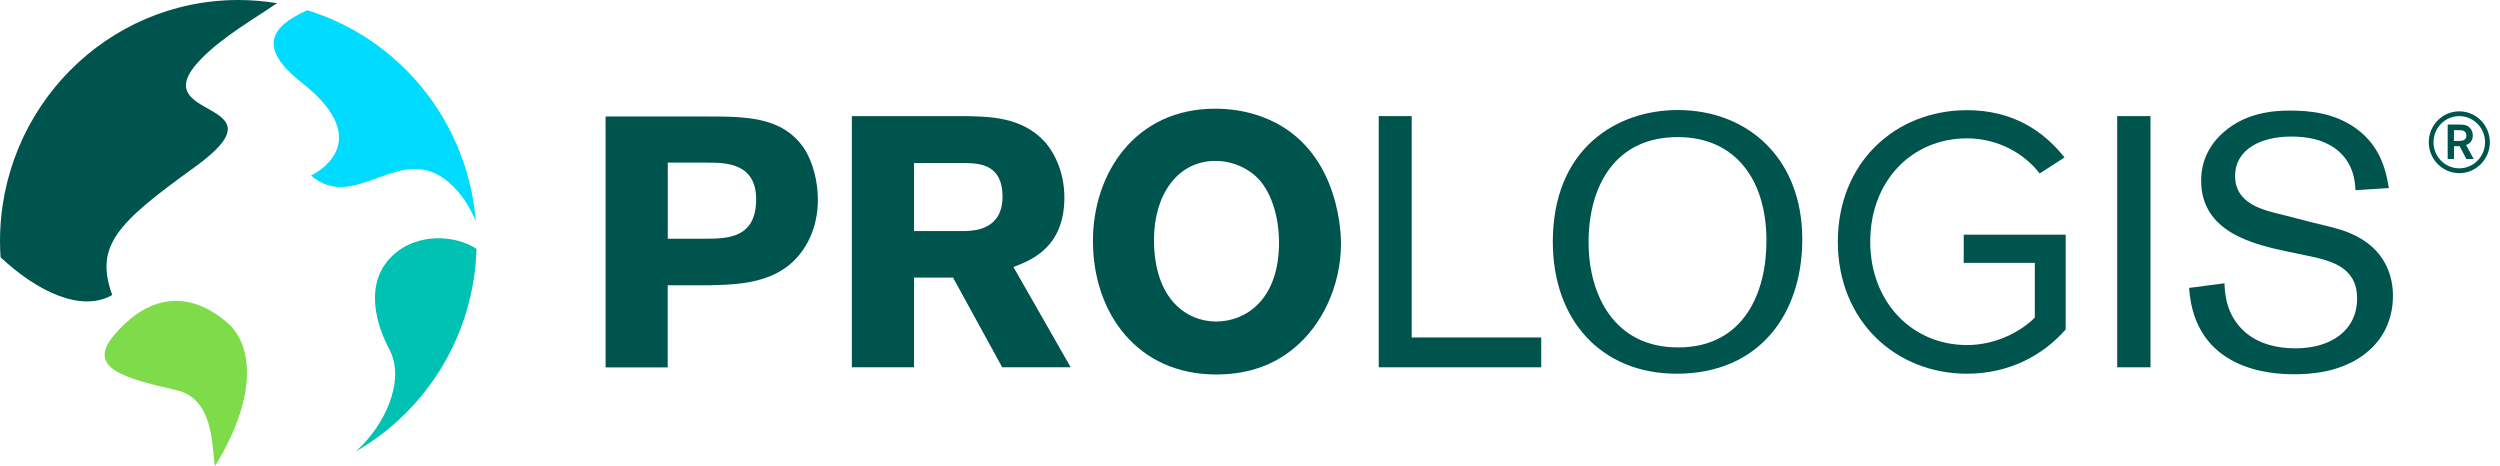
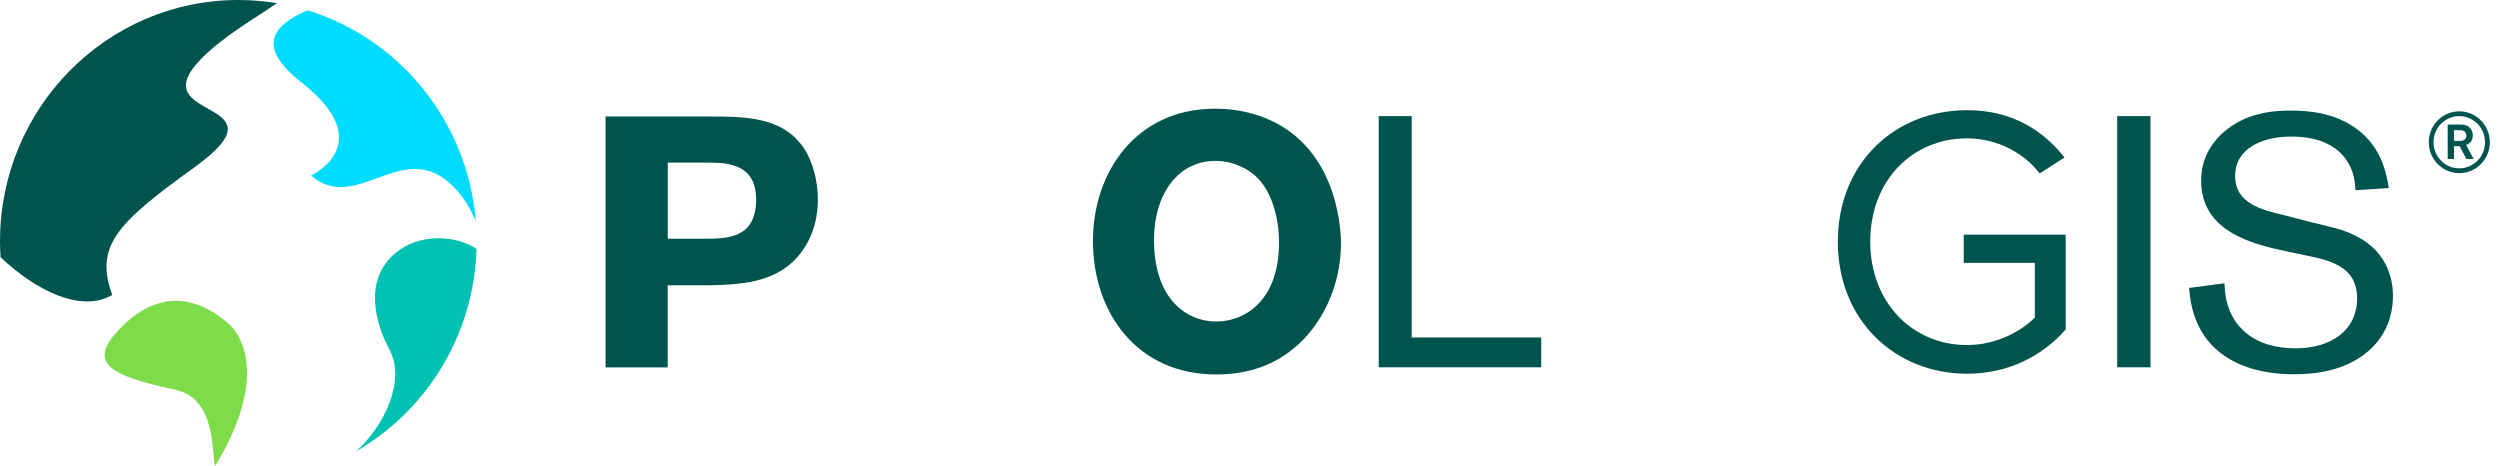
<svg xmlns="http://www.w3.org/2000/svg" width="161" height="30" viewBox="0 0 161 30" fill="none">
  <path d="M39.004 7.502H45.421C48.043 7.502 50.368 7.502 51.77 9.538C52.378 10.452 52.672 11.758 52.672 12.855C52.672 13.749 52.491 14.618 52.129 15.373C50.751 18.257 47.814 18.323 45.643 18.372H43V23.659H39V7.502L39.004 7.502ZM43.004 10.476V15.373H45.397C46.888 15.373 48.696 15.328 48.696 12.831C48.696 10.473 46.686 10.473 45.534 10.473H43.004L43.004 10.476Z" fill="#00544E" />
-   <path d="M54.857 7.477H62.05C63.726 7.501 65.804 7.522 67.278 9.125C68.023 9.973 68.546 11.254 68.546 12.723C68.546 15.978 66.352 16.777 65.264 17.193L68.953 23.654H64.543L61.377 17.879H58.864V23.654H54.86V7.477L54.857 7.477ZM58.864 10.503V14.88H62.167C62.731 14.856 64.563 14.811 64.563 12.657C64.563 10.593 63.093 10.527 62.255 10.503H58.864Z" fill="#00544E" />
  <path d="M78.318 24.116C73.258 24.116 70.386 20.179 70.386 15.511C70.386 11.141 73.121 7 78.249 7C79.196 7 80.191 7.138 81.162 7.481C86.041 9.199 86.359 14.576 86.359 15.674C86.359 18.465 85.094 20.983 83.333 22.423C81.774 23.725 79.966 24.116 78.318 24.116ZM81.073 11.553C80.396 10.823 79.357 10.362 78.273 10.362C75.856 10.362 74.317 12.513 74.317 15.442C74.317 19.286 76.441 20.706 78.318 20.706C80.215 20.706 82.249 19.334 82.362 15.948C82.427 14.251 81.976 12.537 81.073 11.553Z" fill="#00544E" />
-   <path d="M107.977 24.067C103.119 24.067 100.001 20.611 100.001 15.577C100.001 9.583 104.09 7.086 108.046 7.086C112.518 7.086 116.066 10.154 116.066 15.414C116.066 20.269 113.263 24.067 107.977 24.067ZM108.046 8.828C104.025 8.828 102.305 11.961 102.305 15.601C102.305 18.988 103.953 22.374 108.066 22.374C112.36 22.374 113.783 18.759 113.759 15.442C113.738 11.529 111.728 8.828 108.046 8.828Z" fill="#00544E" />
  <path d="M138.492 7.477V23.654H136.348V7.477H137.421H138.492Z" fill="#00544E" />
  <path d="M147.445 16.228C145.141 15.747 141.753 14.971 141.753 11.63C141.753 10.03 142.611 9.022 143.22 8.496C144.642 7.26 146.382 7.121 147.49 7.121C148.618 7.121 150.338 7.235 151.784 8.312C153.364 9.479 153.682 11.127 153.839 12.111L151.692 12.249C151.668 11.747 151.603 10.466 150.403 9.573C149.589 8.977 148.574 8.794 147.555 8.794C145.633 8.794 143.941 9.594 143.941 11.335C143.941 13.119 145.705 13.531 147.08 13.853L148.844 14.31C150.064 14.607 150.717 14.746 151.35 15.02C153.747 16.027 154.106 17.97 154.106 19.047C154.106 20.556 153.497 21.976 152.071 22.96C150.536 24.012 148.707 24.102 147.733 24.102C146.286 24.102 141.339 23.874 140.977 18.541L143.257 18.243C143.281 18.863 143.346 20.279 144.546 21.356C145.449 22.156 146.649 22.433 147.822 22.433C150.081 22.433 151.798 21.311 151.798 19.206C151.798 17.329 150.328 16.827 148.772 16.505L147.445 16.228Z" fill="#00544E" />
  <path d="M118.357 15.569C118.357 10.461 122.067 7.096 126.675 7.096C129.561 7.096 131.551 8.373 132.956 10.139L131.356 11.171C130.337 9.845 128.617 8.91 126.675 8.91C123.137 8.91 120.443 11.635 120.443 15.566C120.443 19.447 123.133 22.221 126.675 22.221C128.614 22.221 130.218 21.286 131.042 20.451V16.93H126.464V15.112H133.031V21.217C131.527 22.934 129.322 24.067 126.679 24.067C122.07 24.067 118.357 20.656 118.357 15.569Z" fill="#00544E" />
  <path d="M90.913 21.733H99.255V23.654H88.79V7.477H90.913V21.733Z" fill="#00544E" />
  <path d="M158.372 11.152C157.289 11.149 156.41 10.252 156.413 9.154C156.417 8.056 157.302 7.166 158.386 7.17C159.47 7.173 160.349 8.07 160.345 9.168C160.342 10.266 159.456 11.155 158.372 11.152ZM158.383 7.478C157.466 7.475 156.721 8.226 156.718 9.154C156.714 10.082 157.456 10.837 158.372 10.84C159.289 10.844 160.034 10.092 160.037 9.164C160.041 8.24 159.299 7.482 158.383 7.478Z" fill="#00544E" />
  <path d="M157.627 8.021H158.325C158.615 8.025 158.814 8.025 159.005 8.181C159.142 8.295 159.248 8.472 159.248 8.728C159.248 9.154 158.94 9.299 158.817 9.337L159.306 10.241H158.837L158.403 9.417H158.037V10.241H157.631V8.021H157.627ZM158.034 8.382V9.078H158.178C158.318 9.078 158.369 9.074 158.448 9.071C158.537 9.067 158.834 9.053 158.834 8.728C158.834 8.679 158.831 8.517 158.66 8.43C158.571 8.385 158.468 8.382 158.225 8.382L158.034 8.382Z" fill="#00544E" />
  <path d="M25.424 16.331C23.358 18.107 24.227 20.912 25.075 22.502C26.138 24.486 24.781 27.412 22.924 29.067C27.437 26.47 30.518 21.622 30.689 16.03C29.287 15.102 26.935 15.029 25.424 16.331Z" fill="#00C2B2" />
  <path d="M14.661 20.8C11.7 18.259 9.108 19.488 7.341 21.59C5.549 23.72 8.018 24.357 11.389 25.132C13.932 25.718 13.618 29.218 13.854 30.005C16.893 25.035 16.018 21.964 14.661 20.8Z" fill="#7EDB49" />
  <path d="M19.42 5.311C24.466 9.279 20.028 11.305 20.028 11.305C22.893 13.77 25.793 9.047 28.904 11.744C29.728 12.458 30.254 13.323 30.644 14.252C30.121 7.804 25.711 2.468 19.789 0.66C17.464 1.696 16.538 3.046 19.42 5.311Z" fill="#00DCFF" />
  <path d="M7.228 18.997C6.082 15.828 7.539 14.367 12.51 10.783C18.791 6.254 8.968 7.86 12.965 3.781C14.38 2.337 16.37 1.215 17.84 0.204C17.03 0.073 16.199 0 15.351 0C6.872 0 0 6.96 0 15.544C0 15.89 0.014 16.23 0.038 16.569C2.352 18.744 5.221 20.153 7.228 18.997Z" fill="#00544E" />
</svg>